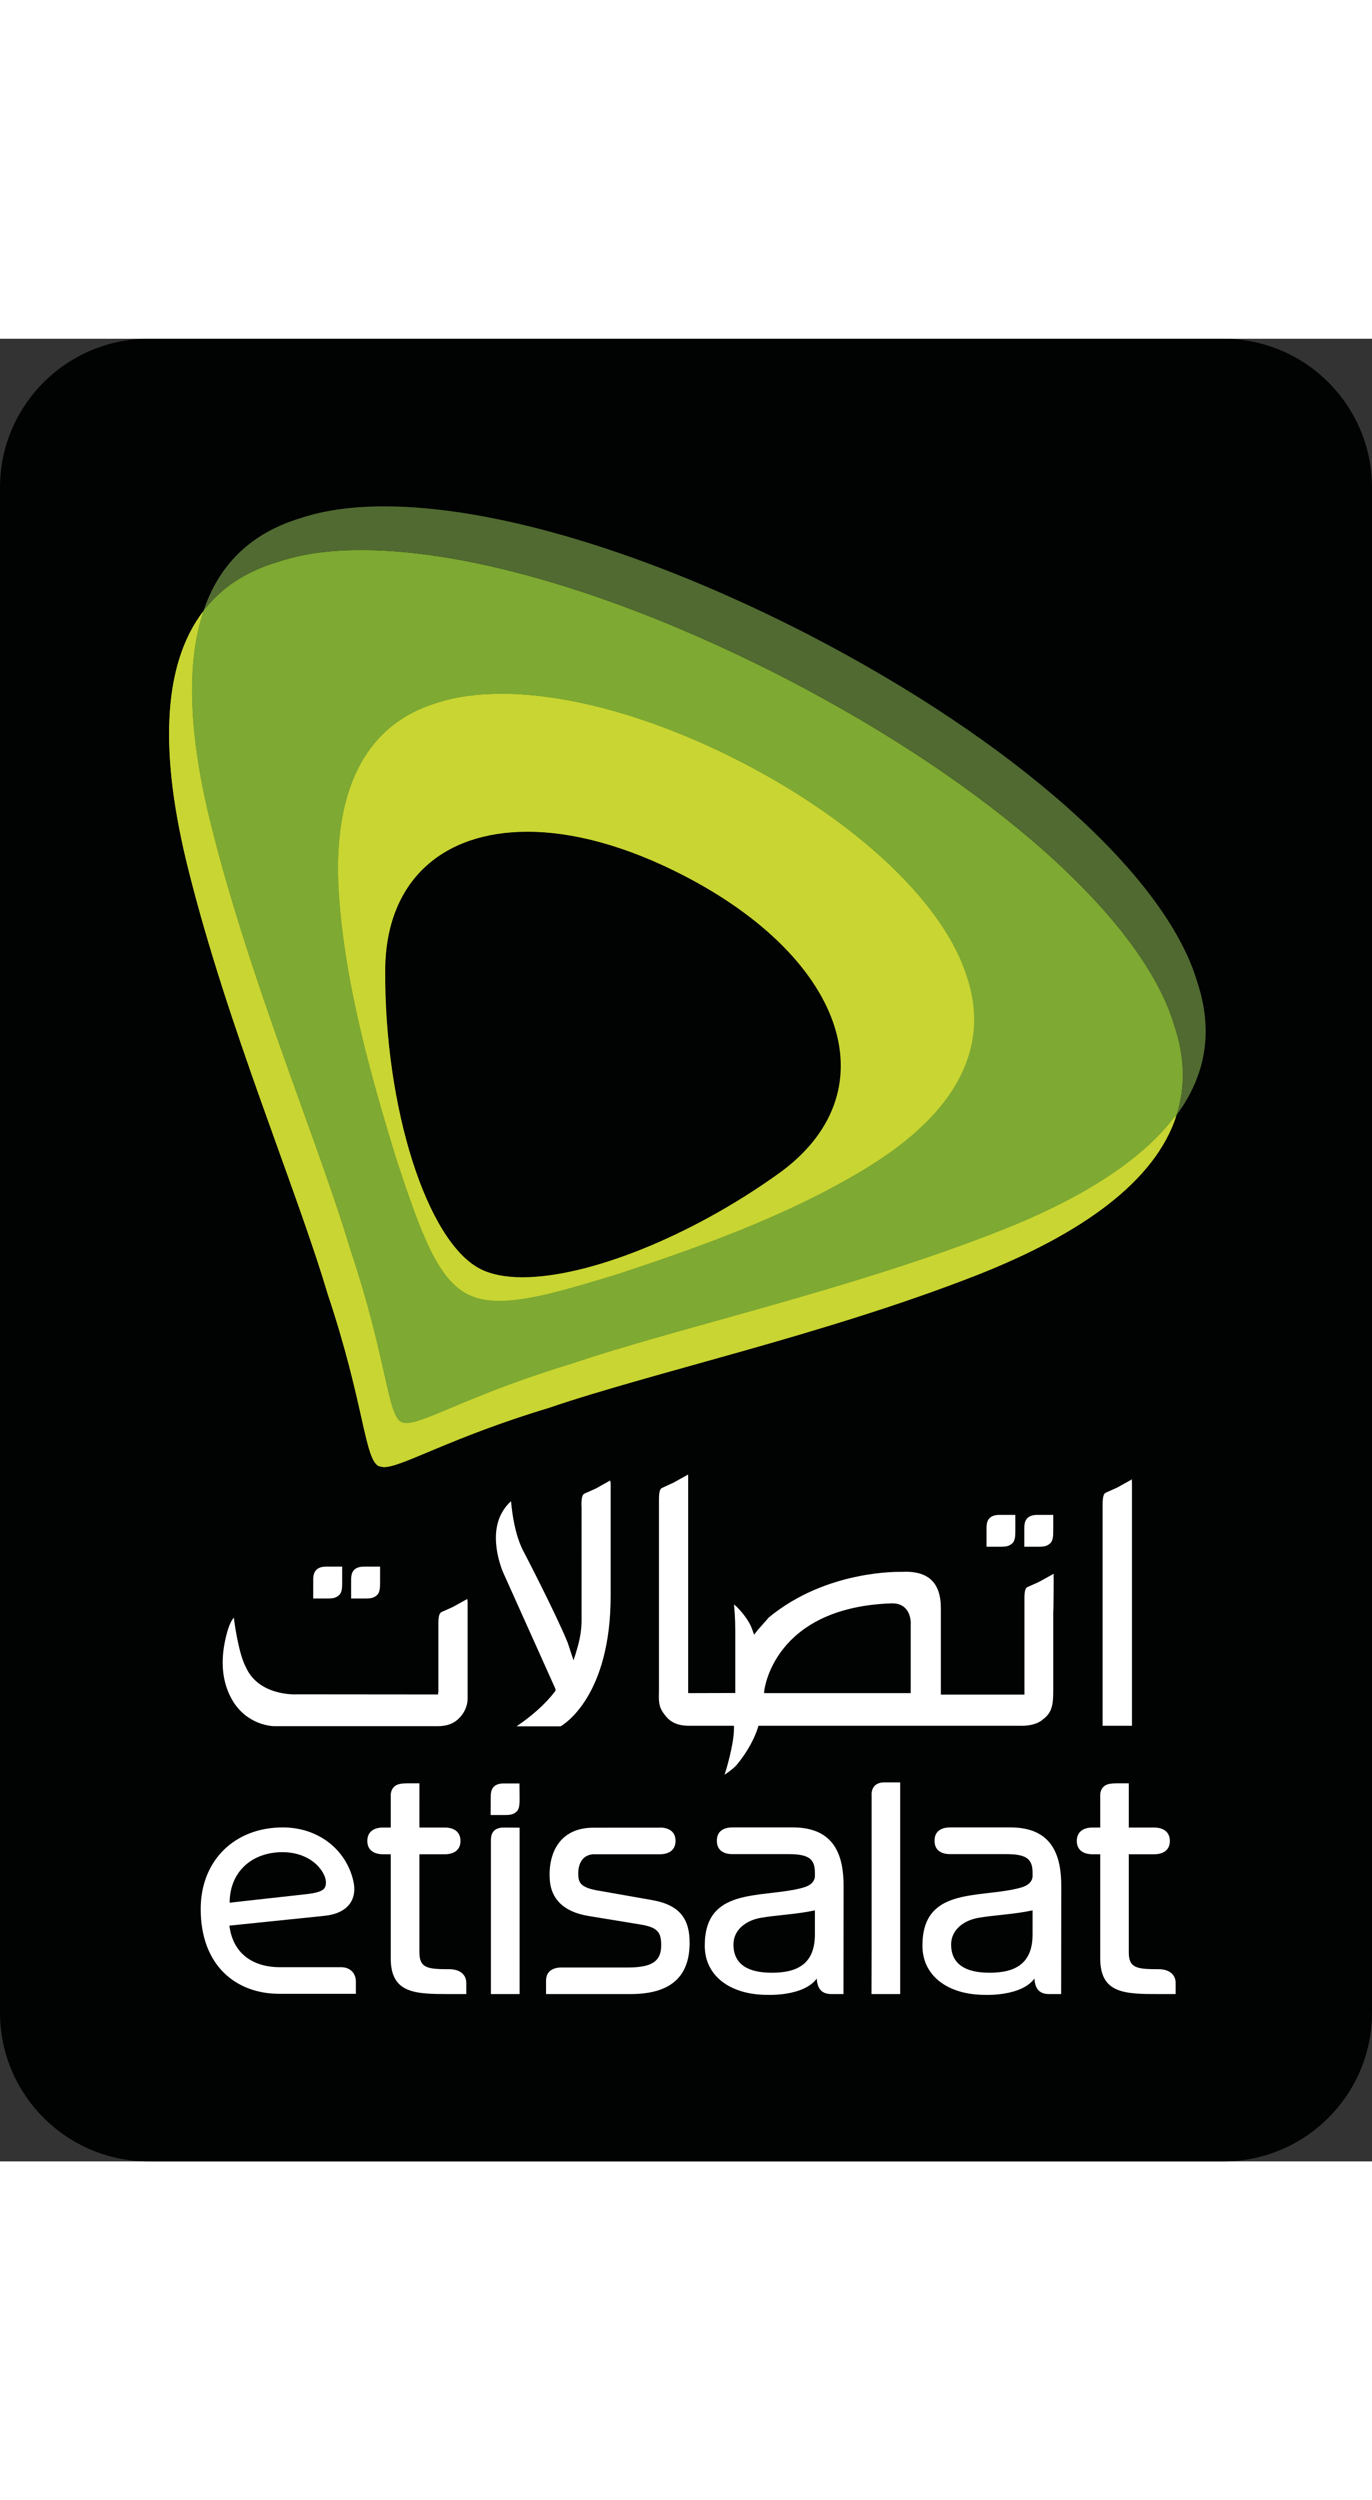
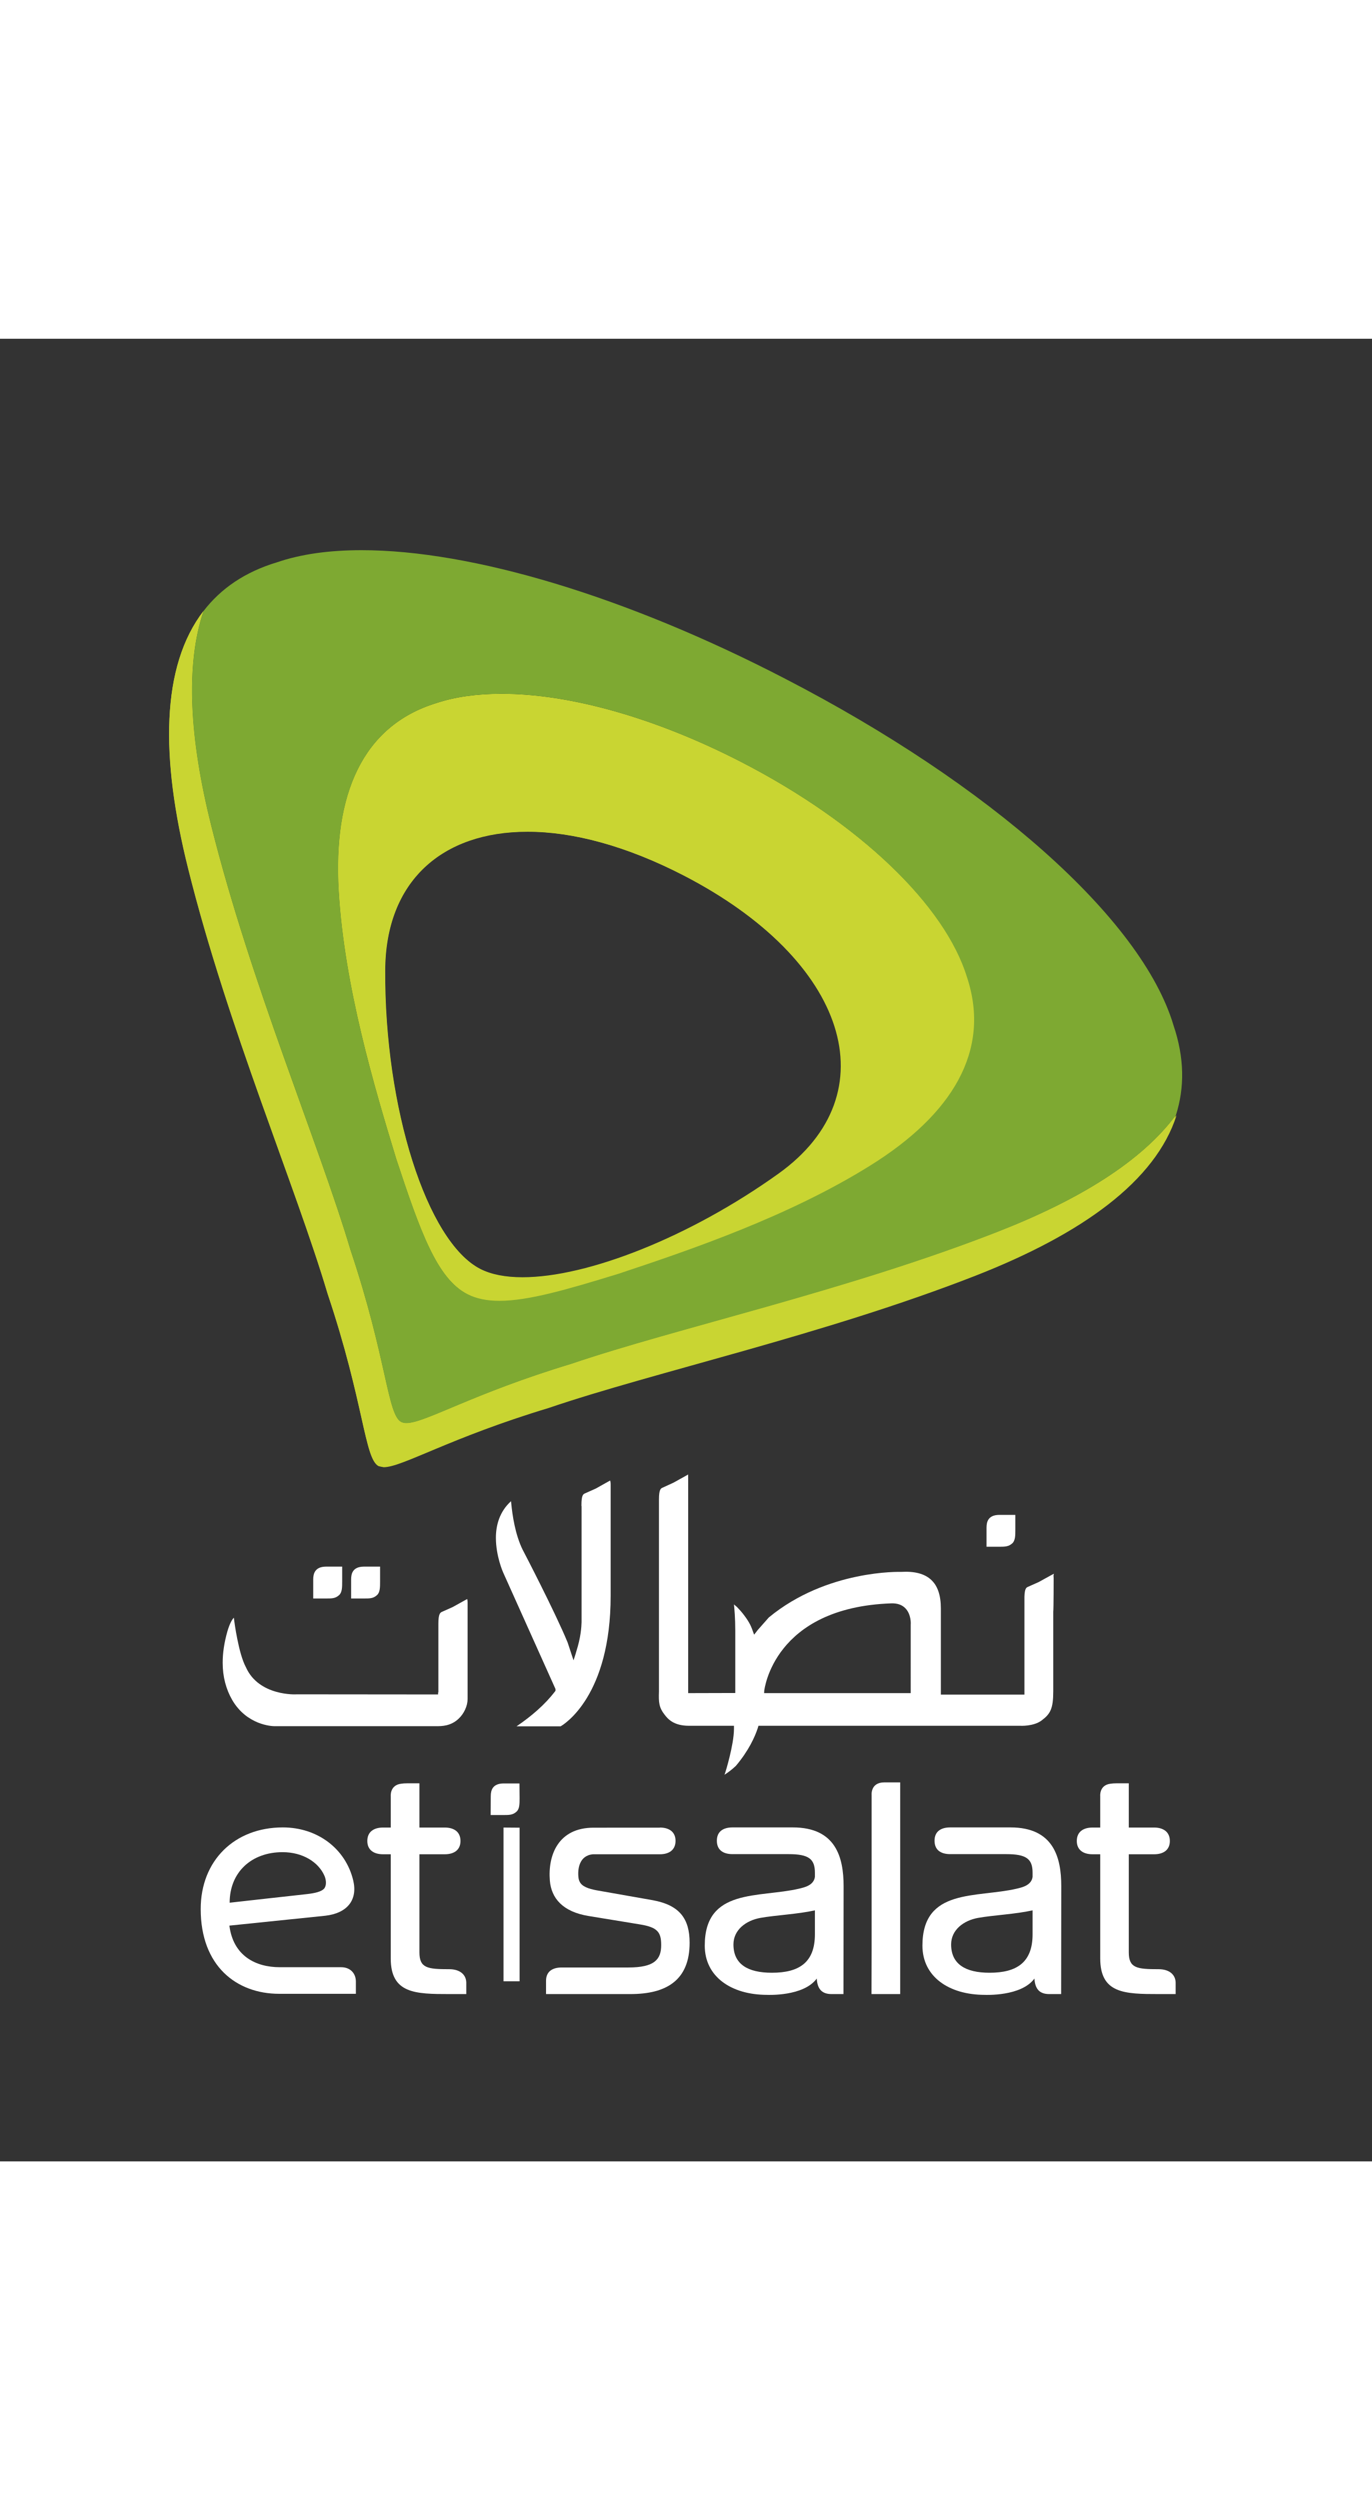
<svg xmlns="http://www.w3.org/2000/svg" width="76px" version="1.1" id="Layer_1" x="0px" y="0px" viewBox="0 0 104.25 138.45" style="enable-background:new 0 0 104.25 138.45;" xml:space="preserve">
  <rect x="0" y="0" width="104.25" height="138.45" fill="#333333" stroke="none" />
  <style type="text/css">
	.st0{fill:#010202;}
	.st1{fill:#506A31;}
	.st2{fill:#C9D532;}
	.st3{fill:#7EA932;}
	.st4{fill:#FFFFFF;}
</style>
  <g>
-     <path class="st0" d="M92.95,0H11.3C5.07,0,0,5.07,0,11.3v115.85c0,6.23,5.07,11.3,11.3,11.3h81.65c6.23,0,11.3-5.07,11.3-11.3V11.3   C104.25,5.07,99.18,0,92.95,0" />
-     <path class="st1" d="M29.2,12.73c-2.44,0-4.6,0.3-6.41,0.91c-3.81,1.16-6.18,3.59-7.33,7.04c1.31-1.71,3.15-2.97,5.59-3.71   c1.81-0.62,3.98-0.91,6.43-0.92c8.39,0,20.09,3.51,32.18,9.74c15.62,8.06,27.15,18.26,29.56,26.36c0.83,2.45,0.85,4.73,0.18,6.82   c2.19-2.96,2.84-6.33,1.56-10.15c-2.41-8.1-13.94-18.29-29.56-26.36C49.31,16.24,37.59,12.73,29.2,12.73" />
    <path class="st2" d="M39.72,71.32c-1.28,0-2.38-0.2-3.22-0.64c-4.07-2.11-7.28-12.25-7.23-22.68c0.02-6.81,4.34-10.55,10.8-10.55   c3.45-0.01,7.52,1.07,11.88,3.32c12.5,6.45,15.72,16.6,7.24,22.68C52.45,68.27,44.67,71.32,39.72,71.32 M38.13,26.98   c-1.86,0-3.53,0.23-4.97,0.71c-5.62,1.73-7.85,6.98-7.41,14.27c0.44,7.29,2.7,14.86,4.38,20.35c1.85,5.59,3.11,9.11,5.41,10.29   c0.69,0.36,1.49,0.52,2.44,0.52c2.19,0,5.14-0.85,9.07-2.06c5.46-1.82,12.93-4.36,19.13-8.23c6.2-3.86,9.2-8.72,7.35-14.3   c-1.69-5.5-8.2-11.73-17.13-16.34C49.83,28.8,43.29,26.98,38.13,26.98 M15.46,20.69c-3.22,4.19-3.29,11.07-1.16,19.59   c3,12.02,8.18,24.15,10.59,32.26c2.78,8.29,2.8,12.54,3.88,13.1l0.38,0.08c1.42,0,4.99-2.22,12.54-4.5   c8-2.73,20.9-5.54,32.44-10.05c8.12-3.18,13.67-7.19,15.27-12.18c-2.57,3.49-7.29,6.42-13.53,8.86   c-11.53,4.51-24.42,7.32-32.43,10.04c-7.56,2.29-11.12,4.51-12.54,4.51l-0.39-0.08c-1.08-0.56-1.09-4.8-3.88-13.1   c-2.41-8.1-7.59-20.24-10.59-32.25C14.41,30.4,14.07,24.82,15.46,20.69" />
-     <path class="st3" d="M37.97,73.12c-0.94,0-1.75-0.16-2.45-0.51c-2.29-1.18-3.55-4.7-5.4-10.29c-1.68-5.5-3.94-13.06-4.38-20.35   c-0.43-7.29,1.79-12.54,7.41-14.27c1.44-0.48,3.12-0.72,4.97-0.72c5.16,0,11.7,1.82,18.26,5.21c8.92,4.6,15.44,10.84,17.13,16.34   c1.85,5.58-1.15,10.44-7.35,14.3c-6.2,3.87-13.67,6.42-19.13,8.23C43.11,72.27,40.16,73.12,37.97,73.12 M27.48,16.06   c-2.45,0-4.62,0.3-6.43,0.92c-2.43,0.73-4.28,1.99-5.59,3.7c-1.39,4.13-1.06,9.72,0.58,16.26c3,12.02,8.18,24.16,10.59,32.26   c2.78,8.3,2.8,12.55,3.88,13.1l0.39,0.08c1.42,0,4.99-2.22,12.54-4.51c8.01-2.72,20.9-5.53,32.43-10.04   c6.23-2.43,10.95-5.37,13.53-8.86c0.67-2.1,0.65-4.37-0.18-6.82c-2.41-8.1-13.94-18.29-29.56-26.36   C47.57,19.57,35.87,16.06,27.48,16.06" />
    <path class="st4" d="M69.21,102.88H58.06l0.01-0.18c0.01-0.06,0.7-6.33,9.67-6.64c0.45-0.01,0.8,0.11,1.06,0.38   c0.44,0.46,0.41,1.16,0.4,1.23V102.88z M80.06,94.13c0,0-0.01-0.1-0.01-0.19l0.03-0.13l-0.3,0.16l-0.85,0.47l-0.83,0.37   c-0.11,0.05-0.24,0.11-0.26,0.74l0,0.16v7.28h-6.35l0-6.54c0-1-0.24-1.71-0.73-2.17c-0.5-0.47-1.26-0.67-2.29-0.61   c-0.05,0-5.64-0.18-10.05,3.46l-0.83,0.94l-0.29,0.37l-0.16-0.44c-0.16-0.43-0.43-0.85-0.86-1.36l-0.28-0.3c0,0-0.11-0.1-0.23-0.2   c0.03,0.31,0.1,1.03,0.1,2.01v4.72l-3.58,0.01V86.61c0-0.26-0.02-0.35,0.02-0.35l-0.3,0.17l-0.85,0.47l-0.83,0.38   c-0.11,0.05-0.26,0.12-0.26,0.87v14.61c-0.03,0.82,0,1.21,0.43,1.76c0.23,0.29,0.65,0.84,1.85,0.84h3.42l0,0.25   c-0.01,1.22-0.65,3.28-0.67,3.33l-0.05,0.14c0.2-0.13,0.51-0.34,0.86-0.67c0.98-1.16,1.45-2.21,1.67-2.88l0.05-0.17h14.81l5.08,0   c0.01,0,1,0.06,1.62-0.4c0.67-0.5,0.89-0.89,0.89-2.23c0,0,0-4.69,0-6.03C80.06,96.47,80.06,94.18,80.06,94.13" />
    <path class="st4" d="M35.65,95.41L35.65,95.41L35.65,95.41z M33.31,102.82v-5.23c0-0.75,0.15-0.82,0.26-0.88l0.83-0.37l1.1-0.61   c0.01,0.04,0.03,0.12,0.03,0.31l0,7.29c0,0.52-0.27,1.11-0.69,1.5c-0.6,0.56-1.27,0.56-1.7,0.56l-12.29,0   c-0.21,0-2.09-0.09-3.2-1.98c-0.48-0.83-0.73-1.78-0.73-2.84c0-0.75,0.12-1.54,0.36-2.39c0.19-0.63,0.36-0.9,0.49-1.03   c0.01,0.07,0.02,0.14,0.03,0.24c0,0.02,0.32,2.48,0.88,3.51c0.98,2.23,3.85,2.08,3.87,2.07l10.58,0.01h0.16V102.82z" />
    <path class="st4" d="M46.52,86.4L46.52,86.4L46.52,86.4L46.52,86.4z M44.18,88.67v-0.08c0-0.76,0.14-0.82,0.26-0.88l0.83-0.37   l1.09-0.61c0.02,0.05,0.04,0.14,0.04,0.31v8.44c0,7.59-3.52,9.76-3.8,9.92h-3.35c1.15-0.78,2.15-1.65,2.9-2.62l0.06-0.08l0-0.13   l-3.98-8.86c-0.01-0.02-0.55-1.24-0.55-2.63c0-0.96,0.28-1.99,1.15-2.78c0.01,0.1,0.02,0.2,0.02,0.2c0.08,0.83,0.29,2.33,0.87,3.5   c0.03,0.05,2.45,4.7,3.41,7.03l0.29,0.88l0.16,0.48l0.15-0.47l0.07-0.24c0.33-1.03,0.38-1.82,0.39-2.19h0l0-0.1v-0.16h0V88.67" />
-     <path class="st4" d="M83.78,100.5l0-11.98c0.01-0.76,0.15-0.82,0.27-0.88l0.83-0.37l1.15-0.64L86,86.69c0,0.05,0.01,0.14,0.01,0.27   v7.38h0v11.02h-2.23V100.5" />
    <path class="st4" d="M24.66,95.69c0.53,0,0.81,0.02,1.11-0.26C26,95.22,26,94.83,26,94.39v-1.12h-1.24   c-0.82,0.01-0.96,0.52-0.96,0.97v1.45H24.66" />
    <path class="st4" d="M27.54,95.69c0.53,0,0.81,0.02,1.11-0.26c0.23-0.21,0.23-0.6,0.23-1.04c0-0.25,0-1.12,0-1.12h-1.24   c-0.83,0.01-0.96,0.52-0.96,0.97v1.45H27.54" />
    <path class="st4" d="M75.81,91.76c0.53,0,0.81,0.01,1.11-0.26c0.23-0.22,0.23-0.6,0.23-1.04c0-0.25,0-1.12,0-1.12h-1.23   c-0.83,0.01-0.96,0.52-0.96,0.97v1.45H75.81" />
-     <path class="st4" d="M78.69,91.76c0.54,0,0.81,0.01,1.11-0.26c0.23-0.22,0.23-0.6,0.23-1.04c0-0.25,0-1.12,0-1.12h-1.24   c-0.82,0.01-0.96,0.52-0.96,0.97c0,0.17,0,1.45,0,1.45H78.69" />
    <path class="st2" d="M15.46,20.68c-3.21,4.18-3.29,11.06-1.15,19.58c2.99,12.01,8.17,24.14,10.58,32.25   c2.78,8.28,2.8,12.54,3.87,13.09c0.1,0.05,0.23,0.08,0.38,0.08c1.42,0,4.98-2.22,12.53-4.5c8-2.73,20.89-5.54,32.42-10.04   c8.12-3.18,13.66-7.19,15.26-12.18c-2.58,3.49-7.29,6.42-13.52,8.85c-11.53,4.5-24.42,7.31-32.42,10.04   c-7.55,2.28-11.11,4.5-12.53,4.5c-0.16,0-0.28-0.03-0.39-0.08c-1.07-0.55-1.1-4.8-3.87-13.09c-2.41-8.09-7.58-20.23-10.58-32.24   C14.4,30.39,14.07,24.81,15.46,20.68 M38.11,26.97c-1.85,0-3.53,0.23-4.97,0.71c-5.62,1.73-7.84,6.97-7.41,14.26   c0.44,7.29,2.7,14.85,4.37,20.35c1.84,5.58,3.1,9.1,5.4,10.28c0.69,0.36,1.49,0.51,2.44,0.51c2.19,0,5.13-0.86,9.06-2.06   c5.45-1.82,12.92-4.35,19.12-8.22c6.2-3.86,9.19-8.71,7.35-14.29c-1.69-5.49-8.2-11.73-17.11-16.33   C49.8,28.79,43.28,26.97,38.11,26.97 M39.7,71.29c-1.29,0-2.38-0.21-3.22-0.64c-4.07-2.1-7.28-12.24-7.23-22.67   c0.03-6.8,4.34-10.55,10.8-10.55c3.45,0,7.52,1.08,11.87,3.32c12.5,6.45,15.71,16.6,7.23,22.67C52.42,68.24,44.65,71.29,39.7,71.29   " />
    <path class="st3" d="M27.47,16.06c-2.45,0-4.61,0.3-6.42,0.92c-2.43,0.73-4.27,1.99-5.59,3.71c-1.39,4.13-1.06,9.71,0.58,16.26   c3,12.01,8.17,24.14,10.58,32.24c2.78,8.29,2.8,12.54,3.87,13.1c0.11,0.05,0.23,0.08,0.39,0.08c1.42,0,4.98-2.22,12.53-4.5   c8-2.72,20.89-5.53,32.42-10.04c6.23-2.44,10.94-5.37,13.52-8.85c0.67-2.1,0.65-4.36-0.18-6.82c-2.41-8.1-13.93-18.29-29.54-26.35   C47.56,19.56,35.85,16.06,27.47,16.06 M37.95,73.08c-0.95,0-1.75-0.16-2.44-0.51c-2.29-1.18-3.55-4.7-5.4-10.28   c-1.68-5.5-3.93-13.06-4.37-20.34c-0.43-7.3,1.79-12.54,7.41-14.27c1.44-0.48,3.12-0.71,4.97-0.71c5.16,0,11.69,1.82,18.25,5.21   c8.92,4.6,15.43,10.84,17.11,16.33c1.84,5.58-1.15,10.43-7.35,14.29c-6.2,3.87-13.67,6.41-19.12,8.22   C43.08,72.23,40.14,73.08,37.95,73.08" />
    <path class="st4" d="M23.37,118.14c0.59-0.07,1.02-0.18,1.24-0.39c0.21-0.22,0.19-0.65,0.05-0.98c-0.45-1.05-1.65-1.81-3.19-1.81   c-2.36,0-4.02,1.52-4.02,3.84C17.44,118.8,23.08,118.17,23.37,118.14 M24.71,119.79l-7.28,0.75c0.29,2.3,2,3.16,3.83,3.16h4.67   c0.67,0,1.11,0.45,1.11,1.09c0,0.31,0,0.93,0,0.93h-5.82c-3.25,0-5.97-2.11-5.97-6.44c0-3.69,2.58-6.2,6.24-6.2   c2.63,0,4.77,1.61,5.35,4.03C27.19,118.59,26.39,119.6,24.71,119.79" />
    <path class="st4" d="M50.14,113.09c0.69,0,1.19,0.32,1.19,1.01c0,0.7-0.5,1.02-1.19,1.02h-5.07c-1.07,0.08-1.2,1.15-1.11,1.81   c0.03,0.21,0.13,0.4,0.28,0.52c0.33,0.28,0.91,0.38,1.5,0.48l3.86,0.68c2.03,0.37,2.8,1.4,2.8,3.23c0,2.85-1.76,3.9-4.5,3.9h-6.41   c0,0,0-0.71,0-1.01c0-0.69,0.47-1.01,1.19-1.01h5.07c1.98,0,2.49-0.61,2.49-1.7c0-0.99-0.28-1.35-1.6-1.57l-3.91-0.64   c-1.98-0.32-2.84-1.36-2.95-2.69c-0.16-1.95,0.65-4.02,3.32-4.02H50.14z" />
    <path class="st4" d="M61.92,121.2c0,2.15-1.21,2.92-3.27,2.92c-1.86,0-2.92-0.67-2.92-2.15c0-1.1,0.94-1.82,2.06-2.02   c1.12-0.2,2.83-0.28,4.13-0.57V121.2z M64.1,117.54c0-2.2-0.6-4.46-3.86-4.46h-4.58c-0.72,0-1.19,0.32-1.19,1.01   c0,0.7,0.47,1.02,1.19,1.02h4.26c1.51,0,2,0.35,2,1.41v0.32c-0.09,0.65-0.82,0.8-1.19,0.89c-3.06,0.72-7.18-0.07-7.18,4.33   c0,2.35,2,3.74,4.75,3.74c0.03,0,2.76,0.13,3.76-1.24c0,0,0,0.04,0.01,0.12c0.07,0.69,0.4,1.06,1.11,1.06h0.91L64.1,117.54z" />
    <path class="st4" d="M78.46,121.2c0,2.15-1.22,2.92-3.27,2.92c-1.85,0-2.92-0.67-2.92-2.15c0-1.1,0.94-1.82,2.06-2.02   c1.12-0.2,2.83-0.28,4.13-0.57V121.2z M80.64,117.54c0-2.2-0.6-4.46-3.86-4.46h-4.58c-0.72,0-1.19,0.32-1.19,1.01   c0,0.7,0.47,1.02,1.19,1.02h4.26c1.51,0,2,0.35,2,1.41v0.32c-0.09,0.65-0.82,0.8-1.19,0.89c-3.06,0.72-7.18-0.07-7.18,4.33   c0,2.35,2,3.74,4.75,3.74c0.03,0,2.76,0.13,3.76-1.24c0,0,0,0.04,0.01,0.12c0.07,0.69,0.4,1.06,1.11,1.06h0.91L80.64,117.54z" />
    <path class="st4" d="M68.41,109.66h-1.22c-1.06,0-0.96,0.96-0.96,0.96v11.75l-0.01,3.37l2.18,0V109.66z" />
    <path class="st4" d="M34.14,123.85c-1.66,0-2.27-0.08-2.27-1.28v-7.45h1.93c0.69,0,1.19-0.32,1.19-1.01c0-0.69-0.49-1.02-1.19-1.02   h-1.93v-2.07V111v-1.27l-0.93,0c-0.19,0-0.31,0.01-0.45,0.03c-0.88,0.1-0.8,0.95-0.8,0.95v2.38h-0.59c-0.69,0-1.19,0.32-1.19,1.02   c0,0.69,0.5,1.01,1.19,1.01h0.59v6.31v1.6c0,2.67,1.86,2.71,4.45,2.71c0.43,0,1.29,0,1.29,0v-0.87   C35.42,124.25,34.93,123.85,34.14,123.85" />
    <path class="st4" d="M88.04,123.85c-1.66,0-2.27-0.08-2.27-1.28v-7.45h1.93c0.69,0,1.19-0.32,1.19-1.01c0-0.69-0.5-1.02-1.19-1.02   h-1.93v-2.07V111v-1.27l-0.93,0c-0.19,0-0.31,0.01-0.45,0.03c-0.88,0.1-0.79,0.95-0.79,0.95v2.38h-0.59   c-0.69,0-1.19,0.32-1.19,1.02c0,0.69,0.5,1.01,1.19,1.01h0.59v6.31v1.6c0,2.67,1.85,2.71,4.45,2.71c0.43,0,1.28,0,1.28,0   s0-0.59,0-0.87C89.32,124.25,88.83,123.85,88.04,123.85" />
-     <path class="st4" d="M39.48,125.74l0-12.64l-1.22-0.01c-0.82,0.01-0.96,0.53-0.96,0.97v11.68H39.48z" />
+     <path class="st4" d="M39.48,125.74l0-12.64l-1.22-0.01v11.68H39.48z" />
    <path class="st4" d="M38.15,112.14c0.53,0,0.81,0.01,1.1-0.26c0.23-0.21,0.23-0.59,0.23-1.03c0-0.25-0.01-1.11-0.01-1.11h-1.22   c-0.82,0.01-0.96,0.52-0.96,0.96c0,0.17-0.01,1.44-0.01,1.44H38.15" />
  </g>
</svg>